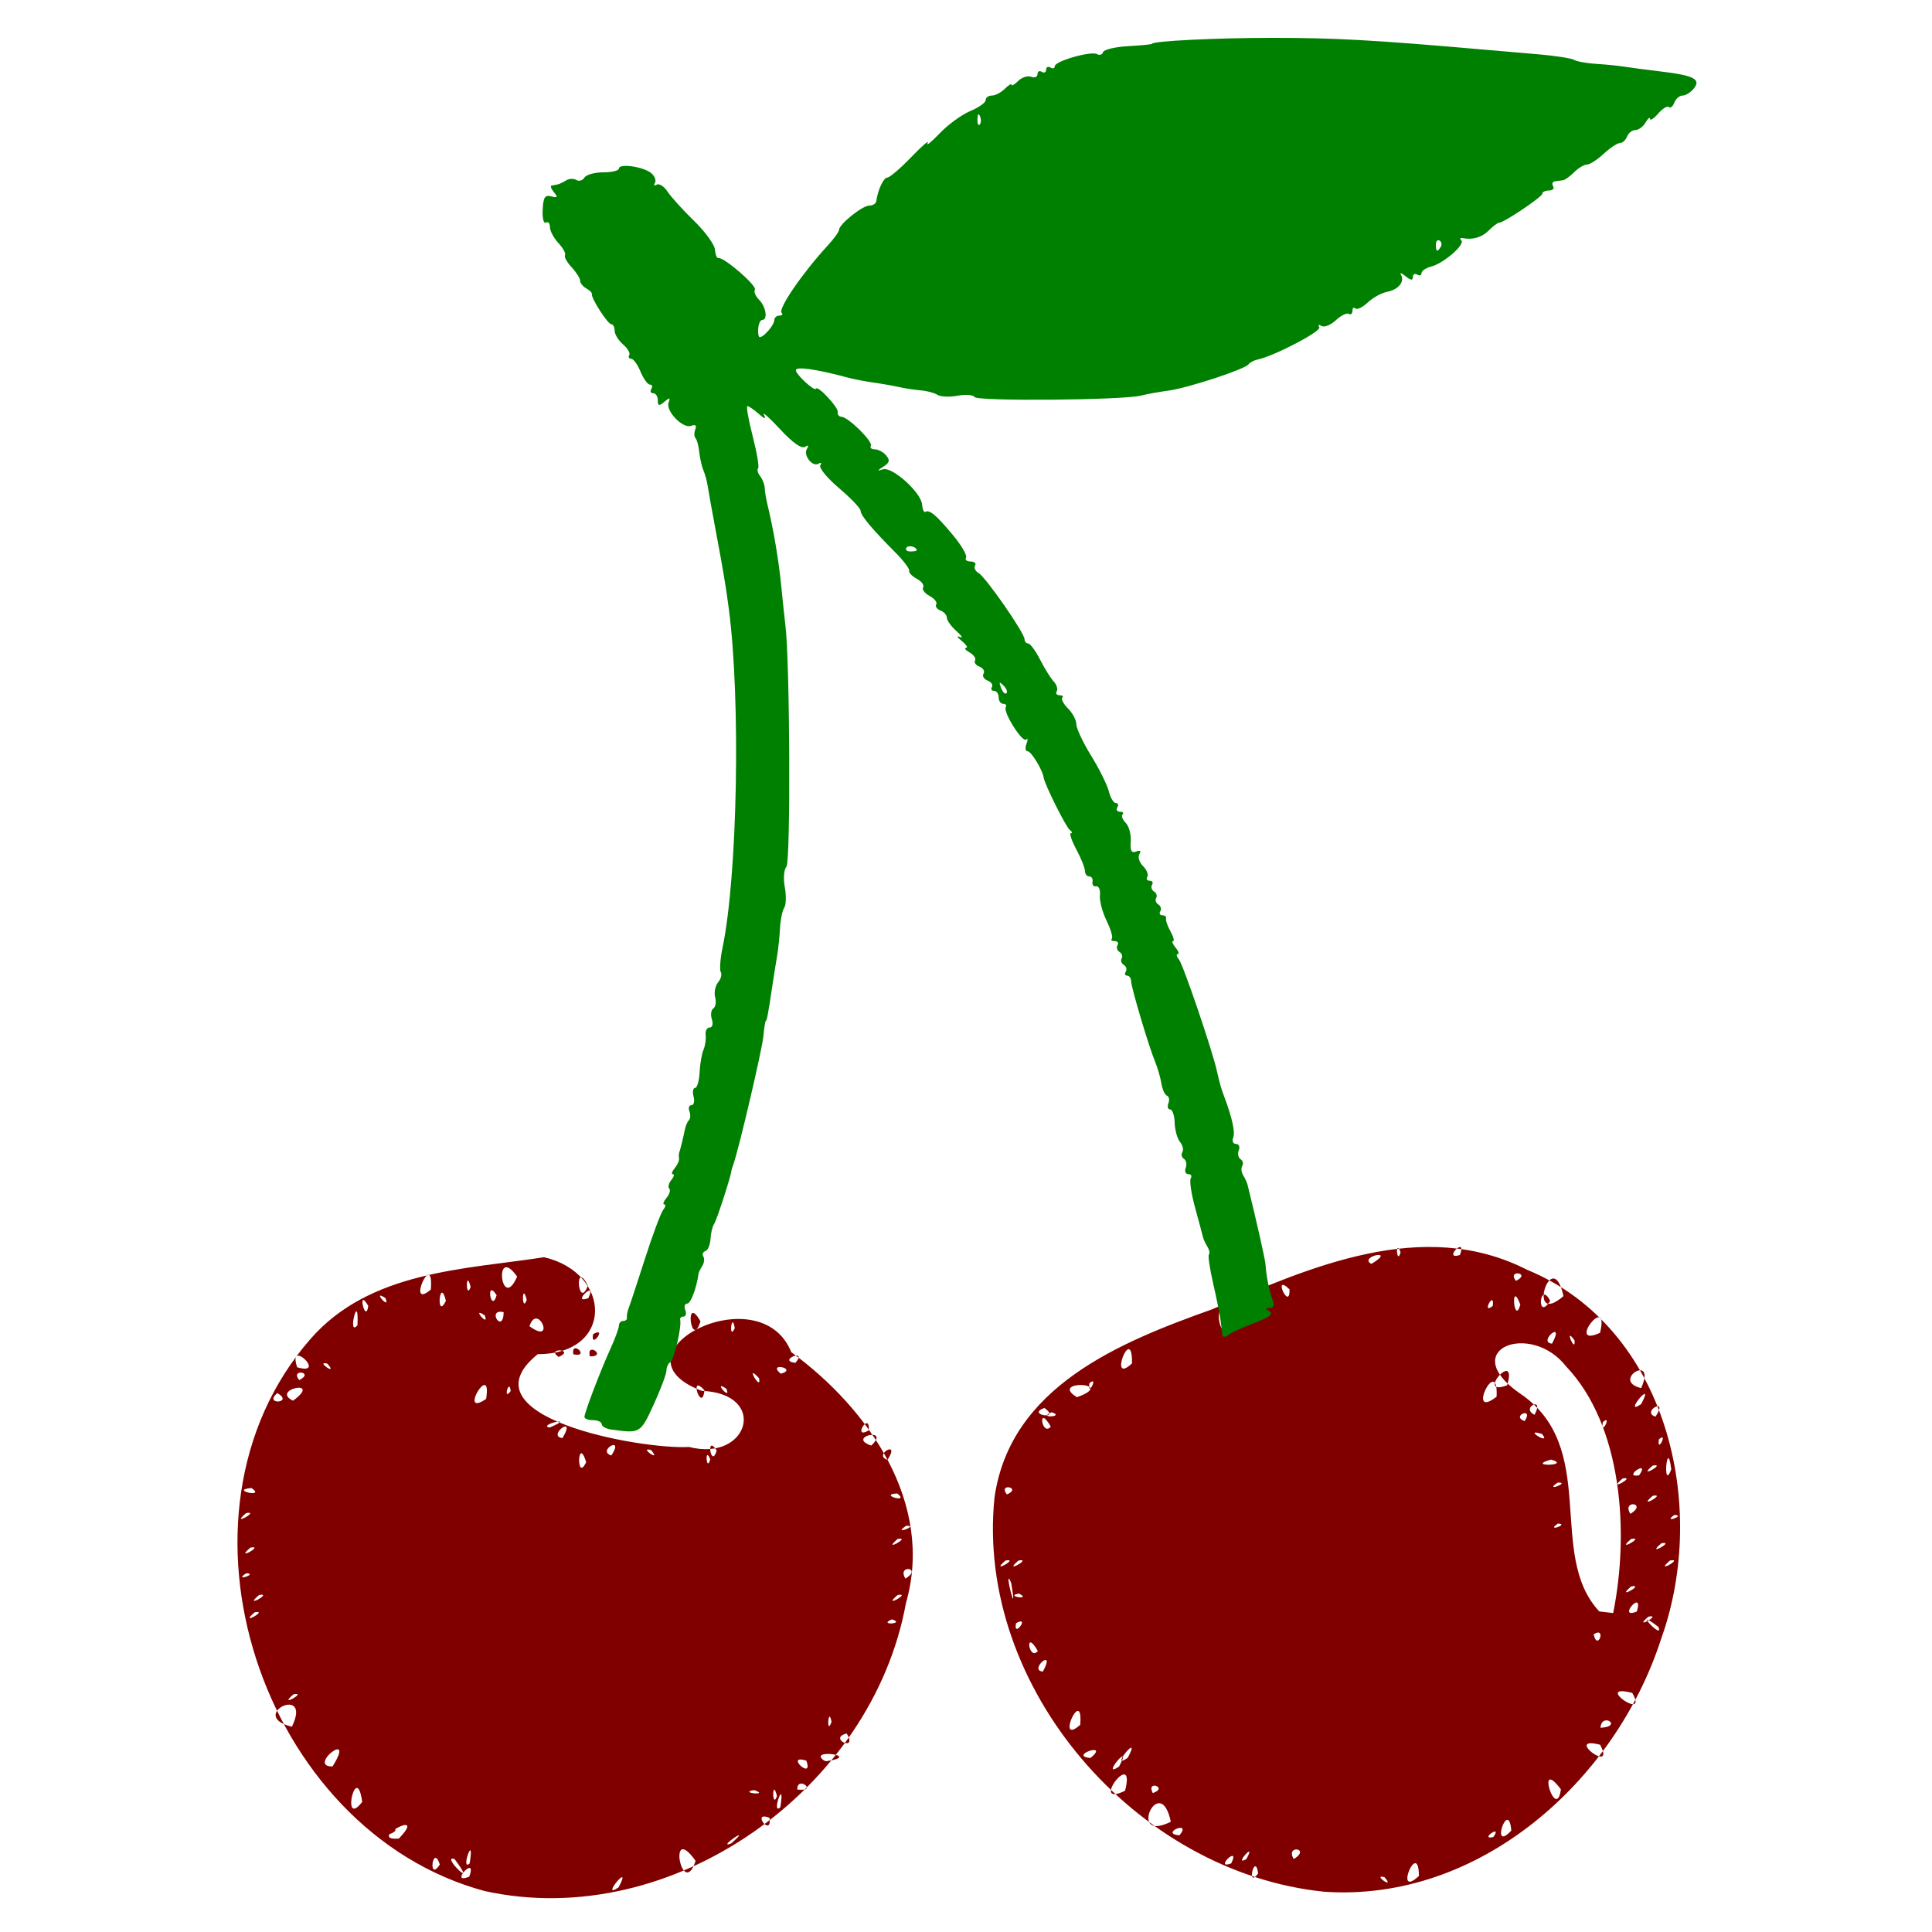
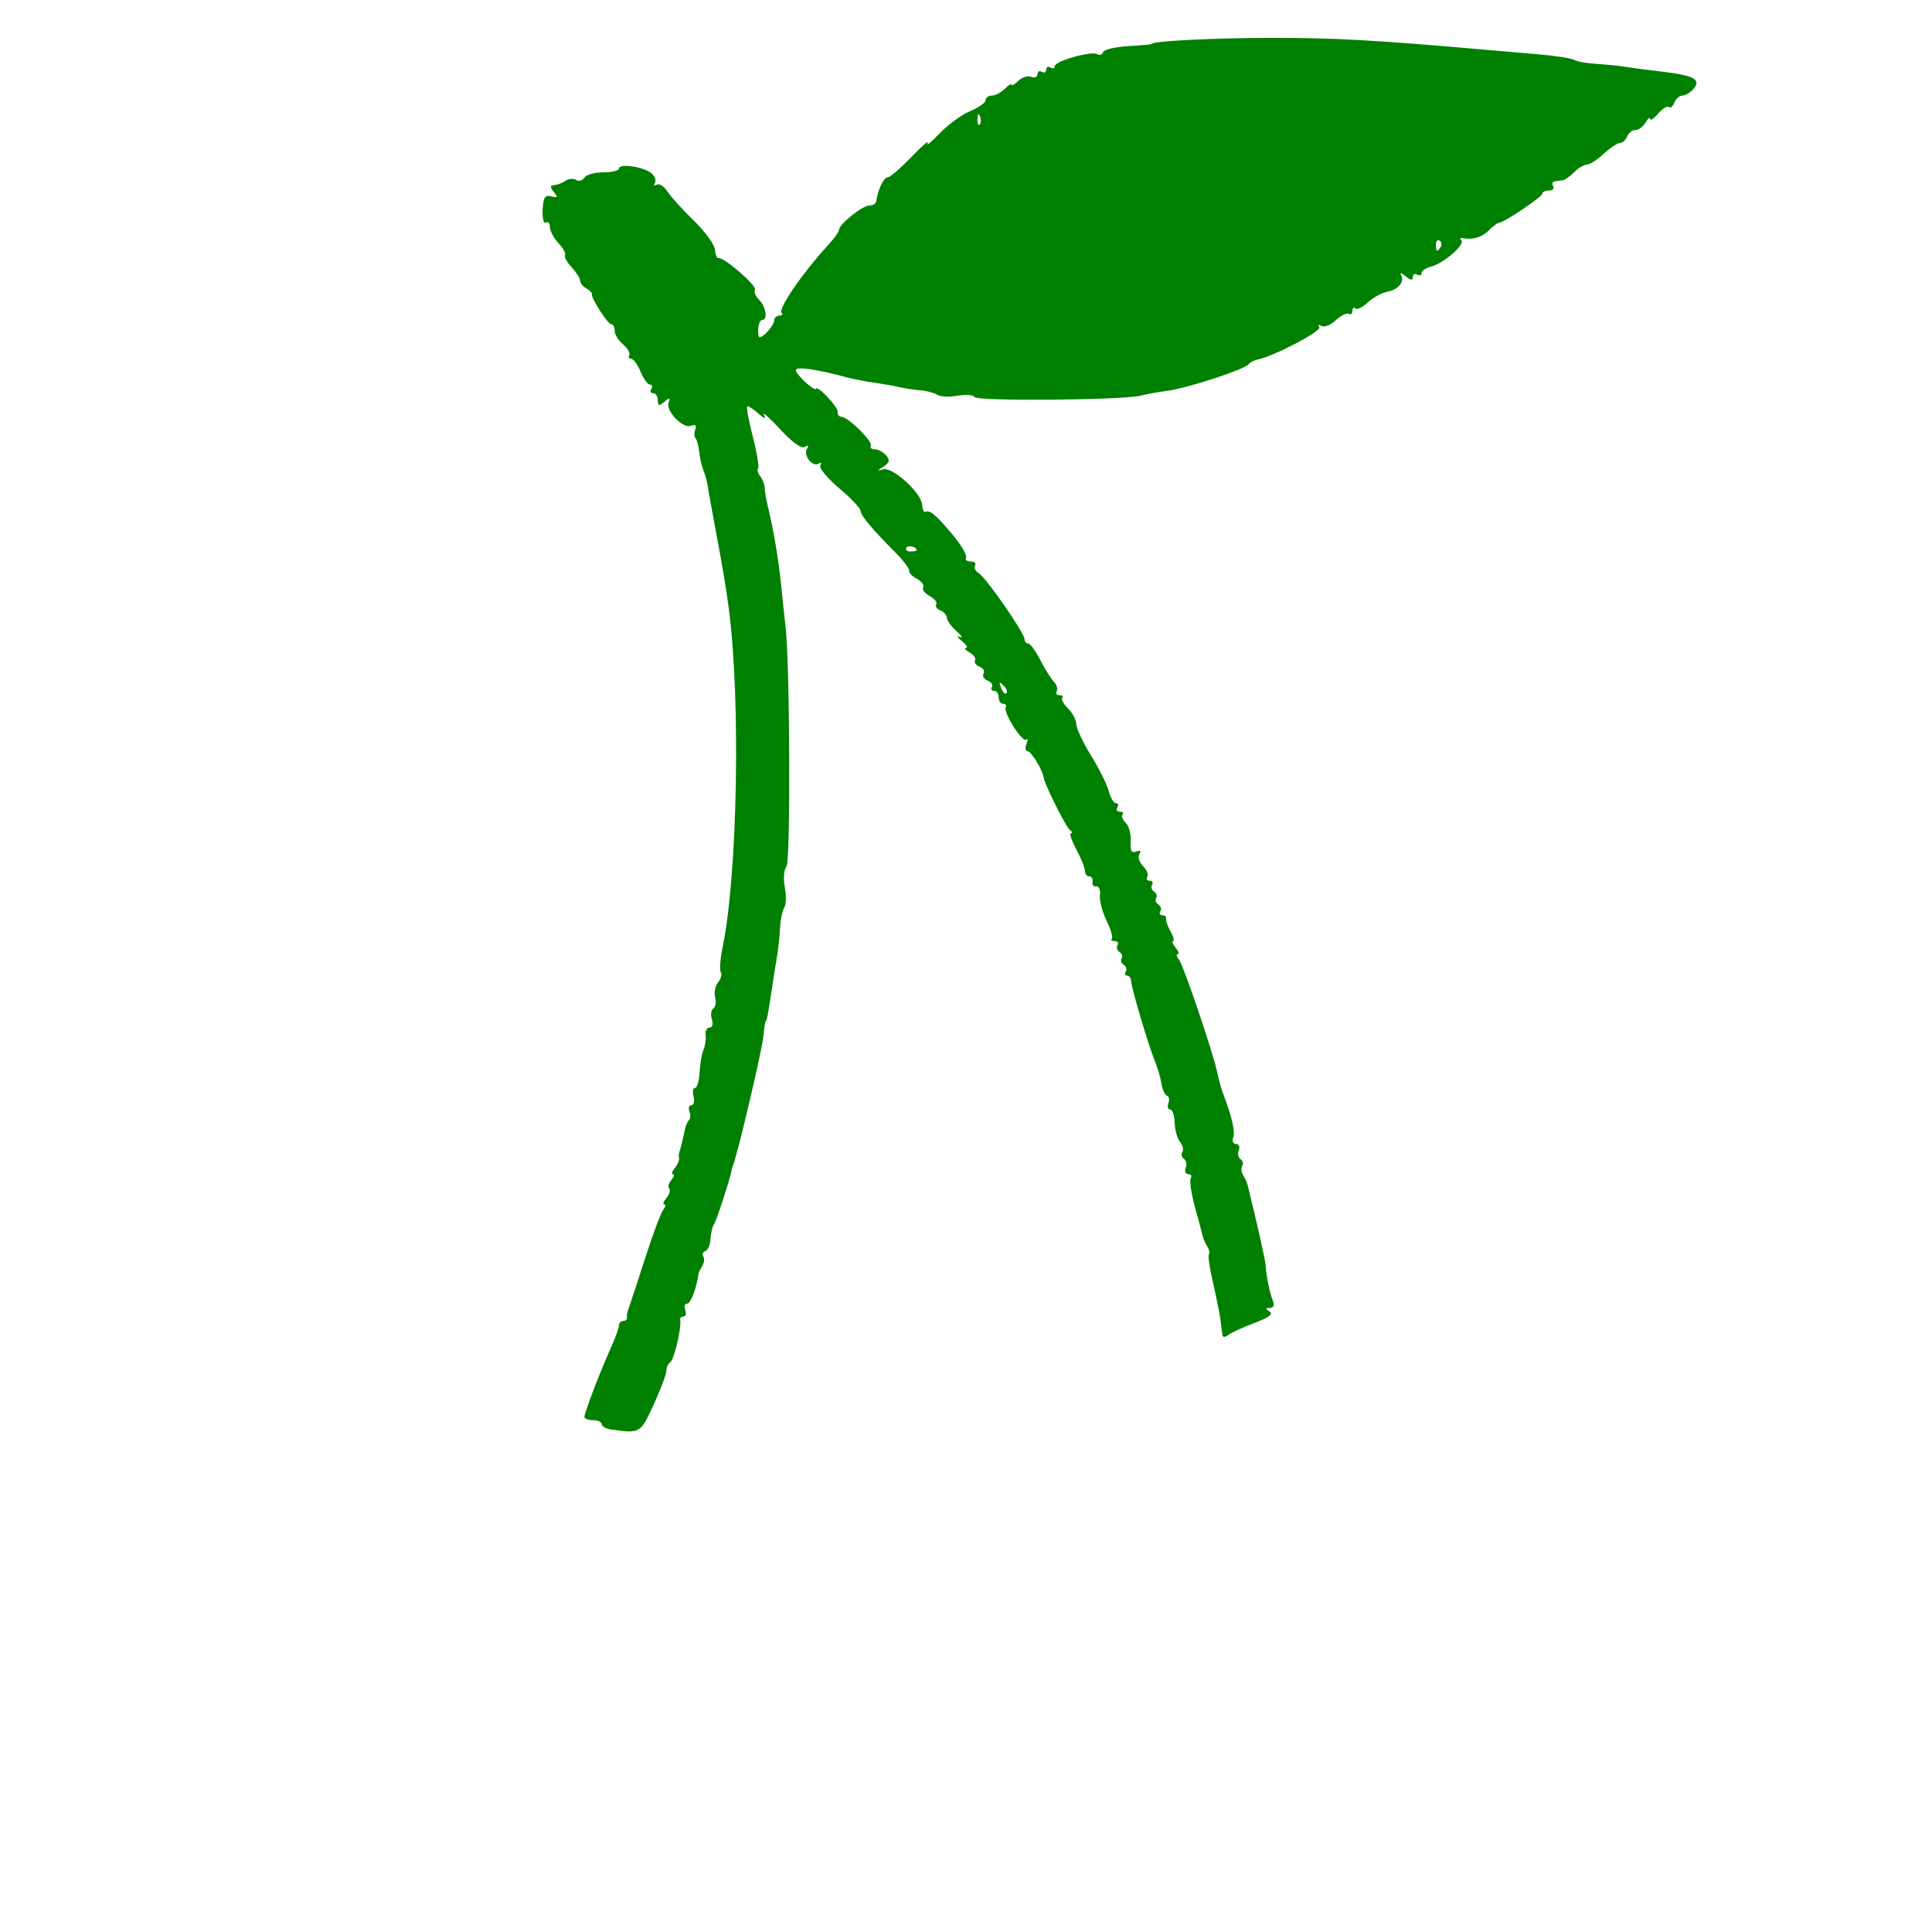
<svg xmlns="http://www.w3.org/2000/svg" xmlns:ns1="http://www.inkscape.org/namespaces/inkscape" xmlns:ns2="http://sodipodi.sourceforge.net/DTD/sodipodi-0.dtd" width="39.688mm" height="39.688mm" viewBox="0 0 39.688 39.688" version="1.1" id="svg5" ns1:version="1.1.1 (c3084ef, 2021-09-22)" ns2:docname="blum favicon kirsche.svg">
  <ns2:namedview id="namedview7" pagecolor="#ffffff" bordercolor="#666666" borderopacity="1.0" ns1:pageshadow="2" ns1:pageopacity="0.0" ns1:pagecheckerboard="0" ns1:document-units="mm" showgrid="false" ns1:zoom="0.75575672" ns1:cx="269.92813" ns1:cy="196.4918" ns1:window-width="1738" ns1:window-height="969" ns1:window-x="0" ns1:window-y="25" ns1:window-maximized="0" ns1:current-layer="layer1" fit-margin-top="0" fit-margin-left="0" fit-margin-right="0" fit-margin-bottom="0" />
  <defs id="defs2" />
  <g ns1:label="Ebene 1" ns1:groupmode="layer" id="layer1" transform="translate(-71.641,-186.755)">
    <rect style="fill:#ffffff;stroke-width:1.1" id="rect3083" width="39.688" height="39.688" x="71.641" y="186.755" />
    <g id="g2973" transform="matrix(0.335,0,0,0.335,62.648,144.56)">
-       <path style="fill:#800000;fill-opacity:1;stroke-width:0.265" d="m 56.572,241.917 c -13.683,-3.678 -20.136,-23.014 -10.709,-33.832 3.654,-4.216 9.547,-4.291 14.346,-5.036 4.172,0.972 4.289,5.945 -0.388,5.944 -4.768,3.84 6.264,5.855 9.28,5.692 3.657,0.936 4.899,-3.272 0.771,-3.444 -5.896,-2.236 3.565,-7.19 5.496,-2.367 4.744,3.462 8.787,9.264 7.029,15.389 -2.074,11.425 -14.336,20.175 -25.826,17.654 z m 8.202,-0.226 c 0.937,-1.747 -1.217,0.821 0,0 z m -9.151,-0.662 c 0.517,-1.43 -1.311,0.556 0,0 z m 13.877,-0.962 c -1.75,-2.473 -0.822,2.46 0,0 z m -15.684,0.219 c -0.439,-1.332 -0.748,1.154 0,0 z m 1.83,-0.066 c 0.326,-2.049 -0.601,0.551 0,0 z m -0.926,-0.265 c -0.911,-0.304 1.552,2.072 0,0 z m 16.955,-0.953 c 1.479,-1.297 -0.958,0.351 0,0 z m -20.375,-0.304 c 1.872,-1.947 -2.048,0.156 0,0 z m -0.549,-0.595 c 1.032,-0.093 -0.622,0.761 0,0 z m 23.283,-0.675 c -1.175,-0.47 0.157,1.26 0,0 z m -24.978,-0.979 c -0.359,-2.594 -1.321,1.709 0,0 z m 25.639,0.331 c 0.327,-2.049 -0.601,0.55 0,0 z m -1.61,-1.055 c -1.017,0.167 1.052,0.363 0,0 z m 2.65,-0.034 c 1.33,0.155 -0.021,-0.89 0,0 z m -1.244,0.399 c -0.308,-1.217 -0.311,0.879 0,0 z m 1.798,-2.171 c -1.384,-0.426 0.475,1.284 0,0 z m -29.052,0.355 c 1.488,-2.375 -1.607,0.03 0,0 z m 30.256,-0.317 c 2.305,-0.331 -1.123,-0.794 -0.137,-0.057 z m 1.268,-1.705 c -1.188,0.307 0.732,1.178 0,0 z m -34.017,-0.412 c 1.293,-2.665 -2.793,-0.691 0,0 z m 33.091,-0.297 c -0.193,-1.051 -0.335,0.924 0,0 z m -32.989,-1.694 c -1.039,0.885 0.91,-0.178 0,0 z m 36.697,-4.594 c -0.929,0.382 0.883,0.283 0,0 z m -39.079,-0.433 c -1.039,0.885 0.909,-0.178 0,0 z m 0.265,-1.058 c -1.039,0.885 0.91,-0.178 0,0 z m 39.158,0 c -1.039,0.885 0.91,-0.178 0,0 z M 41.942,222.43 c -0.838,0.547 0.779,0.022 0,0 z m 40.426,0.328 c 1.088,-0.679 -0.553,-0.887 0,0 z m -40.168,-1.902 c -1.039,0.885 0.91,-0.178 0,0 z m 39.687,-0.529 c -1.039,0.885 0.91,-0.178 0,0 z m 0.524,-0.81 c -0.916,0.621 0.853,-0.035 0,0 z m -40.476,-0.777 c -1.039,0.885 0.91,-0.178 0,0 z m 39.928,-1.205 c -1.216,0.061 0.835,0.645 0,0 z M 42.261,217.201 c -1.397,0.128 0.955,0.634 0,0 z m 20.528,-1.587 c -0.533,-1.723 -0.617,1.324 0,0 z m 18.48,-0.144 c 0.845,-1.292 -0.932,-0.269 0,0 z m -16.933,-0.265 c 0.845,-1.292 -0.932,-0.269 0,0 z m 6.06,0.233 c -0.358,-0.89 -0.227,0.877 0,0 z m -3.631,-0.567 c -0.812,-0.222 0.72,0.834 0,0 z m 4.028,0.031 c -0.693,-1.078 -0.339,1.184 0,0 z m 9.478,-0.303 c 1.234,-1.173 -1.564,-0.526 0,0 z m -18.937,-0.457 c 0.927,-1.534 -0.996,-0.132 0,0 z m -0.794,-0.646 c 1.772,-0.741 -0.765,-0.172 0,0 z m 19.579,0.173 c 0.087,-1.243 -1.07,0.612 0,0 z m -36.269,-2.29 c -0.888,0.753 1.063,0.621 0,0 z m 0.964,0.468 c 1.874,-1.376 -1.432,-0.689 0,0 z m 11.839,-0.108 c 0.394,-2.425 -1.775,1.218 0,0 z m 13.39,-0.53 c -1.005,-1.122 -0.159,1.457 0,0 z m -11.884,0.046 c -0.085,-0.863 -0.497,0.685 0,0 z m 13.229,-0.142 c -0.902,-0.609 0.326,0.814 0,0 z m -26.194,-0.529 c 0.979,-0.498 -0.595,-0.72 0,0 z m 28.194,-0.119 c -0.943,-1.023 0.188,0.919 0,0 z m 1.336,-0.27 c 1.112,-0.313 -0.895,-0.744 0,0 z m -29.657,-0.397 c 1.882,0.548 -0.618,-1.841 0,0 z m 1.854,-0.221 c -0.812,-0.222 0.72,0.834 0,0 z m 28.7,-0.051 c 0.803,-0.936 -1.162,-0.123 0,0 z M 61.101,209.165 c 1.073,-0.476 -0.839,-0.597 0,0 z m 0.9,-0.161 c 1.083,0.216 -0.155,-0.943 0,0 z m 1.016,0.127 c 1.093,0.012 -0.236,-0.931 0,0 z m 0.201,-1.369 c -0.204,0.998 0.912,-0.5 0,0 z m -14.452,-0.549 c 0.105,-2.249 -0.657,0.807 0,0 z m 10.546,0.066 c 1.661,1.22 0.502,-1.516 0,0 z m 12.59,0.124 c -0.185,-1.134 -0.4,0.836 0,0 z m -2.103,-0.417 c -1.007,-1.806 -0.575,1.809 0,0 z m -13.229,-0.369 c -0.902,-0.609 0.326,0.814 0,0 z m 1.161,-0.198 c -1.088,-0.248 -0.034,1.411 0,0 z m -8.304,-0.387 c -0.715,-1.223 -0.162,1.191 0,0 z m 1.058,-0.472 c -0.902,-0.609 0.326,0.814 0,0 z m 3.704,0.161 c -0.397,-1.597 -0.62,1.276 0,0 z m 4.955,-0.056 c -0.307,-1.217 -0.311,0.878 0,0 z m 3.776,-0.105 c 0.594,-1.217 -1.118,0.414 0,0 z m -5.622,-0.182 c -0.694,-1.078 -0.339,1.184 0,0 z m -4.035,-0.347 c 0.203,-2.585 -1.554,1.339 0,0 z m 2.442,-0.16 c -0.307,-1.217 -0.311,0.878 0,0 z m 7.188,-0.082 c -0.863,-1.714 -0.596,1.587 0,0 z m -4.338,-0.552 c -1.461,-2.065 -0.992,2.285 0,0 z m 49.477,37.719 c -11.518,-1.173 -21.371,-12.511 -20.208,-24.137 0.941,-6.815 7.686,-9.561 13.348,-11.575 5.979,-2.593 12.946,-5.672 19.311,-2.426 8.596,3.535 11.153,14.488 8.222,22.638 -2.812,8.708 -11.131,16.164 -20.672,15.501 z m 3.711,-0.891 c -0.812,-0.222 0.719,0.834 0,0 z m 2.11,-0.074 c -0.012,-2.351 -1.591,1.482 0,0 z m -9.857,-0.153 c -0.19,-1.377 -0.761,1.008 0,0 z m -1.652,-0.618 c 0.594,-1.217 -1.118,0.414 0,0 z m 0.926,-0.265 c 0.699,-1.24 -0.855,0.508 0,0 z m 2.91,0 c 1.089,-0.679 -0.554,-0.887 0,0 z m -7.011,-1.455 c 0.815,-0.981 -1.265,-0.103 0,0 z m 19.243,0.108 c 0.622,-0.858 -0.91,0.199 0,0 z m 1.107,-0.401 c -0.169,-2.034 -1.326,1.436 0,0 z m -20.879,-0.541 c -0.657,-3.138 -2.737,1.366 0,0 z m -1.587,-0.622 c -1.209,-1.227 0.855,-0.45 0,0 z m 25.506,-1.366 c -1.573,-2.082 -0.281,2.066 0,0 z m -25.024,0.232 c 0.991,-0.341 -0.442,-0.832 0,0 z m -1.699,-0.147 c 0.693,-2.728 -2.27,1.132 0,0 z m 29.128,-2.82 c -2.289,-0.575 1.013,1.891 0,0 z m -29.499,1.339 c 0.938,-1.747 -1.216,0.82 0,0 z m -1.749,-0.524 c 1.238,-1.036 -1.419,-0.126 0,0 z m 2.278,-0.005 c 0.937,-1.747 -1.217,0.821 0,0 z m -2.91,-2.028 c 0.198,-2.485 -1.569,1.372 0,0 z m 31.901,0.179 c 1.419,-0.072 0.077,-0.986 0,0 z m 1.952,-2.136 c -2.444,-0.628 1.055,1.827 0,0 z m -36.143,-1.309 c 0.845,-1.558 -0.921,-0.084 0,0 z m -0.307,-1.261 c -0.84,-1.464 -0.556,0.655 0,0 z m 34.083,-1.026 c 0.23,1.09 0.815,-0.517 0,0 z m 3.965,-0.454 c -1.729,-1.338 0.383,0.906 0,0 z m -39.387,-0.229 c -0.204,0.998 0.912,-0.5 0,0 z m 38.778,-0.4 c -1.039,0.885 0.909,-0.178 0,0 z m -2.162,-0.219 c 0.996,-4.917 0.57,-11.497 -2.886,-15.126 -2.168,-2.784 -6.69,-1.048 -2.876,1.626 4.985,3.307 1.638,9.896 4.911,13.399 z m 1.453,-0.096 c 0.449,-1.469 -1.273,0.527 0,0 z m -37.887,-1.098 c -0.95,0.156 0.847,0.427 0,0 z m 37.538,-0.439 c -1.039,0.885 0.909,-0.178 0,0 z m -38.016,-0.215 c -0.544,-1.29 0.457,2.708 0,0 z m -0.348,-1.373 c -1.039,0.885 0.909,-0.178 0,0 z m 0.794,0 c -1.039,0.885 0.91,-0.178 0,0 z m 39.952,0 c -1.039,0.885 0.909,-0.178 0,0 z m -0.529,-1.058 c -1.039,0.885 0.91,-0.178 0,0 z m -1.852,-0.265 c -1.039,0.885 0.909,-0.178 0,0 z m -4.496,-0.943 c -0.793,0.559 0.77,0.016 0,0 z m 7.144,-0.529 c -0.793,0.559 0.77,0.016 0,0 z m -2.696,-0.066 c 1.088,-0.679 -0.553,-0.887 0,0 z m 1.371,-1.108 c -1.039,0.885 0.91,-0.178 0,0 z m -39.604,-0.083 c 0.961,-0.413 -0.566,-0.74 0,0 z m 33.777,-0.728 c -0.916,0.621 0.853,-0.035 0,0 z m 3.974,-0.248 c -1.039,0.885 0.91,-0.178 0,0 z m -4.378,-1.162 c -1.66,0.451 1.33,0.389 0,0 z m 5.398,0.964 c 0.727,-1.062 -1.101,0.189 0,0 z m 1.969,-0.364 c -0.257,-2.109 -0.555,1.464 0,0 z m -1.138,-0.232 c -1.039,0.885 0.909,-0.178 0,0 z m 0.381,-1.608 c -0.143,0.941 0.601,-0.526 0,0 z m -7.172,-0.332 c -1.286,-0.403 0.652,0.78 0,0 z m -30.119,-0.448 c -0.84,-1.464 -0.556,0.655 0,0 z m 29.056,-0.34 c 0.606,-0.915 -0.881,-0.315 0,0 z m 4.795,0.062 c -0.143,0.941 0.601,-0.526 0,0 z M 90.889,212.292 c -1.161,0.413 1.071,0.772 0,0 z m 30.054,0.419 c 0.659,-1.2 -0.897,-0.425 0,0 z m 7.422,0.113 c 0.845,-1.292 -0.932,-0.269 0,0 z m -37.032,-0.267 c -0.929,0.382 0.883,0.283 0,0 z m 36.147,-0.5 c 0.937,-1.747 -1.217,0.821 0,0 z m -34.594,-0.424 c 2.546,-0.918 -1.775,-1.075 0,0 z m 25.731,-0.03 c 0.132,-2.686 -1.933,1.498 0,0 z m 8.864,-0.528 c 0.985,-2.206 -1.913,-0.46 0,0 z m -33.834,-0.296 c -0.143,0.941 0.601,-0.526 0,0 z m 25.619,0.123 c 0.675,-2.307 -2.014,0.751 0,0 z m -23.006,-1.343 c 0.037,-2.537 -1.517,1.431 0,0 z m 25.755,-1.21 c 0.845,-1.558 -0.921,-0.084 0,0 z m 1.381,-0.206 c -0.689,-0.944 0.086,0.897 0,0 z m 1.565,-0.459 c 0.62,-2.572 -2.139,0.989 0,0 z m -22.688,-0.719 c -1.178,-2.152 -0.621,1.984 0,0 z m 16.11,-0.93 c 0.13,-1.029 -0.746,0.598 0,0 z m 1.69,-0.08 c -0.628,-1.652 -0.385,1.377 0,0 z m 1.83,-0.229 c -0.668,-1.325 -0.845,1.324 0,0 z m -15.981,-0.704 c -1.1,-1.065 0.029,1.406 0,0 z m 16.797,0.411 c -0.712,-3.231 -2.338,2.018 0,0 z m -2.91,-0.933 c 0.979,-0.498 -0.595,-0.719 0,0 z m -8.875,-1.04 c 1.636,-0.966 -0.82,-0.46 0,0 z m 5.435,-0.547 c 0.466,-1.26 -1.126,0.356 0,0 z m -3.638,-0.175 c -0.354,-0.89 -0.231,0.874 0,0 z" id="path1423" ns2:nodetypes="cssssscssscsssssssscsssssssssscssscsssssscssssssscscssssssssssscsssssssssssccssssssssssscssssscssssccssssssscsscssscscssssssssssssssssssssscsssscssssssscsssssssscsssssscsccssssssssssssssssssscssssssssssssssssssssssssssscsssssssssssssssssssssssssssssssssssssssssscssccsssssssssssssssssssssssscssssccsssssssssssssssssssssssssccscsssssssssscsscsssssssssssssssssssssssssssssssssssssssssssssssssssssssssssssssscsssscssssssssssssssscsscssssscscsscsccssssssssssssssccscssccsssssssssssssssscssssssssssssssssccssscsssccccccscscccsssscssssssssssssssssssssscsssssccssssssscssssssssssccssssssssssssscscssssssssssssssssscssccsscssssssssssscssssssssssssssssssssssssssssccsssccssccssssssssssssssscssssssccssscssssscssssssssssssssssscssssssscsscssssscsssccssssssscscsssssssssssccsscsssssscccsssssssssssssssssssssssssssssssssssssssssssscssccsscsssssssssssssssssssssssscccsssscssssssssscsssssssssssssssssssssssssssssssssssssssccsssssssssssssssscssscsssscccsscsssscssssssssssscsssssssssssssssssscsssssccsssssssssssssscsscssssssssscsssssssssssssssscsssss" />
      <path style="fill:#008000;fill-opacity:1;stroke-width:0.265" d="m 64.336,213.618 c -0.327,-0.046 -0.595,-0.195 -0.595,-0.331 0,-0.135 -0.238,-0.246 -0.529,-0.246 -0.291,0 -0.529,-0.089 -0.529,-0.198 1.8e-4,-0.266 0.982,-2.838 1.611,-4.219 0.278,-0.61 0.505,-1.236 0.505,-1.389 0,-0.153 0.119,-0.279 0.265,-0.279 0.146,0 0.246,-0.089 0.223,-0.198 -0.023,-0.109 0.027,-0.377 0.111,-0.595 0.084,-0.218 0.536,-1.587 1.003,-3.043 0.467,-1.455 0.968,-2.795 1.112,-2.977 0.144,-0.182 0.173,-0.331 0.065,-0.331 -0.108,0 -0.046,-0.181 0.138,-0.403 0.184,-0.222 0.259,-0.479 0.167,-0.571 -0.092,-0.092 -0.035,-0.327 0.127,-0.523 0.162,-0.195 0.206,-0.355 0.098,-0.355 -0.108,0 -0.059,-0.166 0.109,-0.369 0.168,-0.203 0.288,-0.471 0.266,-0.595 -0.022,-0.124 -0.017,-0.286 0.011,-0.359 0.06,-0.153 0.24,-0.885 0.356,-1.448 0.044,-0.214 0.155,-0.464 0.246,-0.555 0.091,-0.091 0.102,-0.333 0.023,-0.537 -0.078,-0.204 -0.022,-0.371 0.126,-0.371 0.147,0 0.206,-0.238 0.13,-0.529 -0.076,-0.291 -0.035,-0.53 0.091,-0.53 0.126,-5.3e-4 0.252,-0.431 0.279,-0.956 0.027,-0.525 0.135,-1.15 0.239,-1.388 0.104,-0.238 0.164,-0.641 0.132,-0.896 -0.032,-0.255 0.077,-0.463 0.242,-0.463 0.174,0 0.232,-0.212 0.138,-0.507 -0.088,-0.279 -0.048,-0.577 0.09,-0.662 0.138,-0.085 0.188,-0.393 0.112,-0.685 -0.076,-0.292 0.005,-0.703 0.18,-0.914 0.175,-0.211 0.25,-0.495 0.166,-0.631 -0.084,-0.136 -0.033,-0.826 0.114,-1.533 0.914,-4.415 1.111,-15.167 0.38,-20.733 -0.185,-1.406 -0.335,-2.306 -0.796,-4.763 -0.232,-1.237 -0.457,-2.487 -0.501,-2.778 -0.043,-0.291 -0.16,-0.721 -0.26,-0.955 -0.1,-0.234 -0.215,-0.741 -0.256,-1.125 -0.041,-0.384 -0.145,-0.77 -0.232,-0.857 -0.087,-0.087 -0.093,-0.326 -0.014,-0.532 0.097,-0.252 0.013,-0.324 -0.256,-0.221 -0.503,0.193 -1.576,-0.92 -1.38,-1.432 0.119,-0.31 0.073,-0.318 -0.258,-0.043 -0.333,0.276 -0.403,0.26 -0.403,-0.095 0,-0.236 -0.126,-0.429 -0.28,-0.429 -0.154,0 -0.207,-0.119 -0.117,-0.265 0.09,-0.146 0.052,-0.265 -0.085,-0.265 -0.136,0 -0.396,-0.357 -0.577,-0.794 -0.181,-0.437 -0.44,-0.794 -0.577,-0.794 -0.136,0 -0.188,-0.098 -0.114,-0.217 0.074,-0.12 -0.098,-0.416 -0.381,-0.659 -0.284,-0.243 -0.516,-0.621 -0.516,-0.841 0,-0.22 -0.093,-0.399 -0.208,-0.399 -0.214,0 -1.251,-1.616 -1.188,-1.852 0.019,-0.073 -0.135,-0.228 -0.343,-0.344 -0.208,-0.116 -0.378,-0.33 -0.378,-0.474 0,-0.144 -0.234,-0.514 -0.52,-0.821 -0.286,-0.307 -0.469,-0.641 -0.406,-0.743 0.063,-0.101 -0.12,-0.436 -0.406,-0.743 -0.286,-0.307 -0.52,-0.749 -0.52,-0.982 0,-0.233 -0.111,-0.355 -0.246,-0.271 -0.137,0.085 -0.225,-0.265 -0.198,-0.79 0.039,-0.767 0.137,-0.919 0.526,-0.819 0.388,0.1 0.419,0.052 0.166,-0.252 -0.172,-0.207 -0.238,-0.391 -0.147,-0.409 0.091,-0.018 0.254,-0.05 0.363,-0.07 0.109,-0.02 0.347,-0.132 0.529,-0.247 0.182,-0.116 0.463,-0.128 0.625,-0.028 0.162,0.1 0.385,0.036 0.495,-0.143 0.11,-0.179 0.633,-0.325 1.161,-0.325 0.528,0 0.96,-0.105 0.96,-0.233 0,-0.329 1.501,-0.116 1.978,0.281 0.218,0.181 0.321,0.454 0.227,0.605 -0.094,0.152 -0.046,0.199 0.106,0.105 0.152,-0.094 0.452,0.096 0.666,0.422 0.214,0.326 0.947,1.135 1.629,1.797 0.682,0.662 1.259,1.458 1.282,1.768 0.023,0.31 0.121,0.542 0.217,0.516 0.313,-0.086 2.376,1.699 2.232,1.932 -0.077,0.125 0.04,0.406 0.259,0.626 0.42,0.42 0.546,1.231 0.191,1.231 -0.115,0 -0.226,0.238 -0.248,0.529 -0.022,0.291 0.021,0.529 0.095,0.529 0.247,0 0.891,-0.752 0.891,-1.039 0,-0.156 0.139,-0.283 0.309,-0.283 0.17,0 0.234,-0.075 0.143,-0.166 -0.24,-0.24 1.252,-2.421 2.837,-4.146 0.374,-0.407 0.68,-0.832 0.68,-0.944 0,-0.341 1.428,-1.491 1.852,-1.491 0.218,-1.9e-4 0.413,-0.119 0.432,-0.265 0.094,-0.697 0.45,-1.455 0.683,-1.455 0.143,0 0.803,-0.566 1.467,-1.257 0.664,-0.691 1.114,-1.078 1.001,-0.86 -0.113,0.218 0.213,-0.043 0.724,-0.58 0.511,-0.538 1.359,-1.157 1.883,-1.376 0.524,-0.219 0.953,-0.523 0.953,-0.676 0,-0.153 0.17,-0.278 0.378,-0.278 0.208,0 0.565,-0.187 0.794,-0.416 0.229,-0.229 0.416,-0.339 0.416,-0.246 0,0.093 0.182,-0.012 0.405,-0.234 0.222,-0.222 0.58,-0.337 0.794,-0.255 0.214,0.082 0.389,0.011 0.389,-0.159 0,-0.17 0.119,-0.235 0.265,-0.145 0.146,0.09 0.265,0.03 0.265,-0.132 0,-0.163 0.119,-0.222 0.265,-0.132 0.146,0.09 0.265,0.053 0.265,-0.082 0,-0.314 2.254,-0.954 2.602,-0.738 0.145,0.089 0.306,0.034 0.358,-0.123 0.052,-0.157 0.747,-0.323 1.544,-0.368 0.797,-0.045 1.449,-0.109 1.449,-0.14 0,-0.173 3.951,-0.369 7.408,-0.368 3.865,10e-4 6.177,0.13 12.965,0.722 0.728,0.064 2.202,0.19 3.277,0.282 1.075,0.091 2.085,0.247 2.244,0.346 0.16,0.099 0.769,0.209 1.353,0.245 0.585,0.036 1.36,0.113 1.724,0.172 0.364,0.059 1.384,0.193 2.266,0.298 2.016,0.24 2.463,0.479 1.984,1.057 -0.19,0.229 -0.497,0.417 -0.682,0.417 -0.185,0 -0.411,0.196 -0.503,0.435 -0.092,0.239 -0.241,0.36 -0.332,0.269 -0.091,-0.091 -0.386,0.089 -0.655,0.399 -0.269,0.311 -0.493,0.457 -0.498,0.326 -0.004,-0.131 -0.129,-0.031 -0.278,0.224 -0.148,0.255 -0.43,0.463 -0.625,0.463 -0.195,0 -0.424,0.179 -0.508,0.397 -0.084,0.218 -0.28,0.397 -0.437,0.397 -0.156,0 -0.605,0.298 -0.998,0.661 -0.392,0.364 -0.855,0.661 -1.028,0.661 -0.173,0 -0.523,0.208 -0.778,0.463 -0.255,0.255 -0.561,0.478 -0.68,0.496 -0.12,0.018 -0.343,0.048 -0.498,0.066 -0.154,0.018 -0.207,0.152 -0.117,0.298 0.09,0.146 -0.022,0.265 -0.249,0.265 -0.227,0 -0.413,0.089 -0.413,0.198 -5.3e-4,0.196 -2.372,1.786 -2.664,1.786 -0.083,0 -0.36,0.208 -0.614,0.463 -0.433,0.433 -0.996,0.597 -1.616,0.472 -0.146,-0.029 -0.177,0.034 -0.071,0.14 0.251,0.251 -1.077,1.406 -1.847,1.606 -0.327,0.085 -0.595,0.267 -0.595,0.406 0,0.138 -0.119,0.178 -0.265,0.088 -0.146,-0.09 -0.265,-0.023 -0.265,0.149 0,0.221 -0.132,0.206 -0.448,-0.051 -0.246,-0.2 -0.373,-0.238 -0.282,-0.086 0.248,0.415 -0.156,0.911 -0.853,1.045 -0.34,0.065 -0.875,0.361 -1.191,0.658 -0.315,0.296 -0.654,0.458 -0.752,0.36 -0.098,-0.098 -0.179,-0.033 -0.179,0.145 0,0.178 -0.101,0.262 -0.225,0.186 -0.123,-0.076 -0.482,0.101 -0.797,0.395 -0.315,0.293 -0.709,0.45 -0.875,0.347 -0.171,-0.106 -0.23,-0.07 -0.136,0.083 0.149,0.241 -2.776,1.769 -3.789,1.979 -0.218,0.045 -0.467,0.177 -0.552,0.292 -0.226,0.306 -3.745,1.46 -4.923,1.614 -0.554,0.073 -1.305,0.208 -1.669,0.302 -1.097,0.282 -10.04,0.36 -10.207,0.089 -0.084,-0.136 -0.553,-0.173 -1.041,-0.081 -0.489,0.092 -1.045,0.067 -1.236,-0.054 -0.191,-0.121 -0.646,-0.244 -1.009,-0.272 -0.364,-0.028 -0.959,-0.119 -1.323,-0.201 -0.364,-0.082 -1.078,-0.208 -1.587,-0.279 -0.509,-0.071 -1.224,-0.21 -1.587,-0.308 -1.923,-0.518 -3.175,-0.695 -3.175,-0.448 0,0.259 1.163,1.327 1.235,1.134 0.089,-0.238 1.386,1.148 1.333,1.424 -0.03,0.156 0.073,0.289 0.23,0.296 0.422,0.018 1.954,1.534 1.801,1.782 -0.073,0.118 0.039,0.214 0.248,0.214 0.209,0 0.52,0.169 0.692,0.376 0.246,0.296 0.211,0.44 -0.166,0.681 -0.399,0.255 -0.404,0.283 -0.032,0.168 0.571,-0.176 2.345,1.421 2.401,2.161 0.023,0.3 0.111,0.502 0.197,0.449 0.253,-0.156 0.67,0.194 1.687,1.415 0.527,0.632 0.891,1.257 0.81,1.389 -0.081,0.132 0.045,0.239 0.28,0.239 0.235,0 0.359,0.112 0.275,0.248 -0.084,0.137 0.014,0.345 0.219,0.463 0.44,0.254 2.814,3.673 2.814,4.054 0,0.144 0.1,0.262 0.223,0.262 0.123,0 0.45,0.445 0.728,0.988 0.278,0.543 0.655,1.148 0.838,1.344 0.183,0.196 0.266,0.466 0.183,0.599 -0.083,0.134 -0.004,0.243 0.174,0.243 0.178,0 0.255,0.07 0.17,0.154 -0.085,0.085 0.074,0.383 0.353,0.661 0.279,0.279 0.507,0.713 0.507,0.965 0,0.252 0.408,1.119 0.906,1.926 0.499,0.808 0.988,1.792 1.087,2.188 0.099,0.396 0.294,0.719 0.432,0.719 0.138,0 0.178,0.119 0.088,0.265 -0.09,0.146 -0.018,0.265 0.161,0.265 0.178,0 0.251,0.074 0.161,0.164 -0.09,0.09 -0.002,0.325 0.195,0.522 0.197,0.197 0.334,0.706 0.305,1.13 -0.04,0.582 0.042,0.735 0.334,0.623 0.251,-0.096 0.32,-0.039 0.195,0.163 -0.106,0.171 -0.005,0.499 0.224,0.728 0.229,0.229 0.349,0.526 0.266,0.659 -0.083,0.134 -0.017,0.243 0.145,0.243 0.163,0 0.227,0.111 0.144,0.246 -0.084,0.135 -0.029,0.322 0.121,0.415 0.15,0.093 0.21,0.271 0.132,0.397 -0.077,0.125 -0.018,0.304 0.132,0.397 0.15,0.093 0.205,0.28 0.121,0.415 -0.084,0.135 -0.026,0.246 0.128,0.246 0.154,0 0.255,0.089 0.224,0.198 -0.031,0.109 0.092,0.466 0.274,0.794 0.182,0.327 0.252,0.595 0.156,0.595 -0.096,0 -0.026,0.179 0.155,0.397 0.181,0.218 0.241,0.397 0.132,0.397 -0.108,0 -0.075,0.149 0.074,0.331 0.26,0.316 2.05,5.578 2.334,6.86 0.165,0.743 0.244,1.022 0.439,1.541 0.495,1.32 0.684,2.18 0.553,2.521 -0.082,0.214 -0.005,0.389 0.172,0.389 0.177,0 0.254,0.175 0.172,0.388 -0.082,0.214 -0.033,0.46 0.108,0.547 0.142,0.087 0.189,0.27 0.105,0.405 -0.084,0.135 -0.059,0.395 0.054,0.577 0.114,0.182 0.236,0.45 0.272,0.595 0.541,2.178 1.082,4.582 1.101,4.895 0.04,0.675 0.246,1.698 0.44,2.183 0.121,0.304 0.061,0.464 -0.174,0.467 -0.291,0.003 -0.294,0.045 -0.014,0.223 0.237,0.151 -0.052,0.368 -0.926,0.695 -0.699,0.262 -1.42,0.592 -1.602,0.735 -0.182,0.143 -0.346,0.156 -0.365,0.029 -0.019,-0.127 -0.07,-0.528 -0.114,-0.892 -0.044,-0.364 -0.251,-1.401 -0.46,-2.306 -0.209,-0.904 -0.325,-1.7 -0.257,-1.768 0.068,-0.068 0.026,-0.281 -0.093,-0.472 -0.12,-0.192 -0.245,-0.467 -0.278,-0.613 -0.033,-0.146 -0.25,-0.953 -0.481,-1.794 -0.231,-0.841 -0.349,-1.645 -0.262,-1.786 0.087,-0.141 0.019,-0.256 -0.15,-0.256 -0.17,0 -0.241,-0.175 -0.159,-0.388 0.082,-0.214 0.033,-0.46 -0.108,-0.547 -0.142,-0.087 -0.186,-0.275 -0.098,-0.417 0.088,-0.142 0.022,-0.423 -0.145,-0.625 -0.168,-0.202 -0.315,-0.732 -0.328,-1.179 -0.013,-0.447 -0.137,-0.812 -0.276,-0.812 -0.139,0 -0.187,-0.171 -0.107,-0.38 0.08,-0.209 0.041,-0.417 -0.088,-0.463 -0.128,-0.046 -0.282,-0.381 -0.341,-0.745 -0.059,-0.364 -0.232,-0.963 -0.385,-1.333 -0.393,-0.949 -1.467,-4.555 -1.474,-4.951 -0.003,-0.182 -0.113,-0.331 -0.242,-0.331 -0.13,0 -0.168,-0.111 -0.084,-0.246 0.084,-0.135 0.029,-0.322 -0.121,-0.415 -0.15,-0.093 -0.21,-0.271 -0.132,-0.397 0.077,-0.125 0.018,-0.304 -0.132,-0.397 -0.15,-0.093 -0.205,-0.28 -0.121,-0.415 0.084,-0.135 0.006,-0.246 -0.172,-0.246 -0.178,0 -0.258,-0.066 -0.178,-0.146 0.081,-0.081 -0.065,-0.581 -0.324,-1.113 -0.259,-0.531 -0.441,-1.234 -0.405,-1.561 0.036,-0.327 -0.067,-0.57 -0.228,-0.541 -0.161,0.029 -0.263,-0.095 -0.227,-0.277 0.036,-0.182 -0.053,-0.331 -0.198,-0.331 -0.146,0 -0.265,-0.151 -0.265,-0.335 0,-0.184 -0.238,-0.779 -0.53,-1.323 -0.291,-0.544 -0.44,-0.99 -0.331,-0.992 0.109,-0.002 0.079,-0.091 -0.068,-0.198 -0.236,-0.172 -1.554,-2.816 -1.604,-3.216 -0.055,-0.446 -0.762,-1.609 -0.978,-1.609 -0.138,0 -0.172,-0.205 -0.076,-0.455 0.096,-0.25 0.089,-0.37 -0.015,-0.265 -0.226,0.226 -1.437,-1.693 -1.255,-1.987 0.069,-0.112 -5.3e-4,-0.203 -0.155,-0.203 -0.154,0 -0.28,-0.179 -0.28,-0.397 0,-0.218 -0.126,-0.397 -0.28,-0.397 -0.154,0 -0.214,-0.107 -0.134,-0.237 0.081,-0.13 -0.039,-0.308 -0.266,-0.395 -0.227,-0.087 -0.338,-0.279 -0.246,-0.426 0.091,-0.148 -0.02,-0.339 -0.246,-0.426 -0.227,-0.087 -0.351,-0.257 -0.276,-0.379 0.075,-0.121 -0.074,-0.343 -0.332,-0.493 -0.258,-0.15 -0.357,-0.276 -0.22,-0.281 0.137,-0.004 0.018,-0.195 -0.265,-0.425 -0.282,-0.229 -0.335,-0.339 -0.117,-0.244 0.218,0.095 0.129,-0.064 -0.198,-0.354 -0.327,-0.289 -0.595,-0.659 -0.595,-0.822 0,-0.163 -0.178,-0.365 -0.395,-0.448 -0.217,-0.083 -0.333,-0.252 -0.257,-0.375 0.076,-0.123 -0.107,-0.355 -0.406,-0.515 -0.299,-0.16 -0.478,-0.398 -0.397,-0.529 0.081,-0.131 -0.093,-0.367 -0.387,-0.524 -0.294,-0.157 -0.505,-0.38 -0.47,-0.494 0.035,-0.115 -0.353,-0.627 -0.863,-1.138 -1.438,-1.443 -2.117,-2.26 -2.117,-2.545 0,-0.144 -0.594,-0.765 -1.32,-1.382 -0.726,-0.616 -1.243,-1.245 -1.15,-1.396 0.094,-0.151 0.046,-0.199 -0.105,-0.105 -0.374,0.231 -0.959,-0.516 -0.714,-0.912 0.128,-0.207 0.084,-0.248 -0.129,-0.116 -0.206,0.128 -0.76,-0.268 -1.517,-1.084 -0.656,-0.706 -1.103,-1.106 -0.993,-0.888 0.147,0.294 0.061,0.277 -0.33,-0.066 -0.291,-0.255 -0.597,-0.463 -0.681,-0.463 -0.083,0 0.061,0.827 0.322,1.838 0.26,1.011 0.41,1.901 0.333,1.978 -0.077,0.077 -0.02,0.292 0.126,0.477 0.146,0.185 0.273,0.516 0.281,0.734 0.008,0.218 0.088,0.695 0.178,1.058 0.348,1.411 0.68,3.375 0.829,4.895 0.086,0.873 0.205,2.004 0.266,2.514 0.272,2.275 0.32,14.428 0.059,14.743 -0.157,0.189 -0.2,0.734 -0.101,1.266 0.096,0.513 0.08,1.08 -0.036,1.26 -0.116,0.179 -0.232,0.743 -0.258,1.252 -0.025,0.509 -0.107,1.283 -0.182,1.72 -0.075,0.437 -0.207,1.27 -0.294,1.852 -0.255,1.703 -0.332,2.117 -0.397,2.117 -0.033,0 -0.1,0.425 -0.148,0.944 -0.076,0.821 -1.508,6.933 -1.841,7.856 -0.066,0.183 -0.121,0.362 -0.122,0.397 -0.008,0.278 -0.902,3.031 -1.051,3.238 -0.105,0.146 -0.207,0.56 -0.226,0.922 -0.019,0.362 -0.16,0.699 -0.313,0.75 -0.153,0.051 -0.211,0.202 -0.128,0.335 0.082,0.133 0.055,0.391 -0.06,0.573 -0.116,0.182 -0.219,0.39 -0.229,0.463 -0.132,0.92 -0.484,1.852 -0.7,1.852 -0.15,0 -0.203,0.179 -0.12,0.397 0.084,0.218 0.037,0.397 -0.104,0.397 -0.141,0 -0.234,0.089 -0.207,0.198 0.103,0.411 -0.37,2.451 -0.602,2.594 -0.133,0.082 -0.242,0.318 -0.242,0.524 0,0.206 -0.35,1.139 -0.778,2.074 -0.815,1.779 -0.829,1.787 -2.595,1.537 z m 24.044,-45.627 c -0.261,-0.259 -0.292,-0.229 -0.148,0.148 0.099,0.261 0.247,0.408 0.329,0.326 0.082,-0.082 1.7e-4,-0.295 -0.181,-0.474 z m -5.324,-8.292 c 0,-0.219 -0.514,-0.343 -0.632,-0.152 -0.076,0.124 0.034,0.225 0.246,0.225 0.212,0 0.385,-0.033 0.385,-0.073 z m 32.136,-18.606 c 0.084,-0.135 0.051,-0.309 -0.073,-0.385 -0.124,-0.076 -0.225,0.034 -0.225,0.246 0,0.446 0.083,0.485 0.297,0.139 z m -28.251,-8.005 c -0.085,-0.211 -0.147,-0.148 -0.16,0.16 -0.011,0.279 0.051,0.435 0.139,0.347 0.088,-0.088 0.097,-0.316 0.021,-0.507 z" id="path1421" />
    </g>
  </g>
</svg>